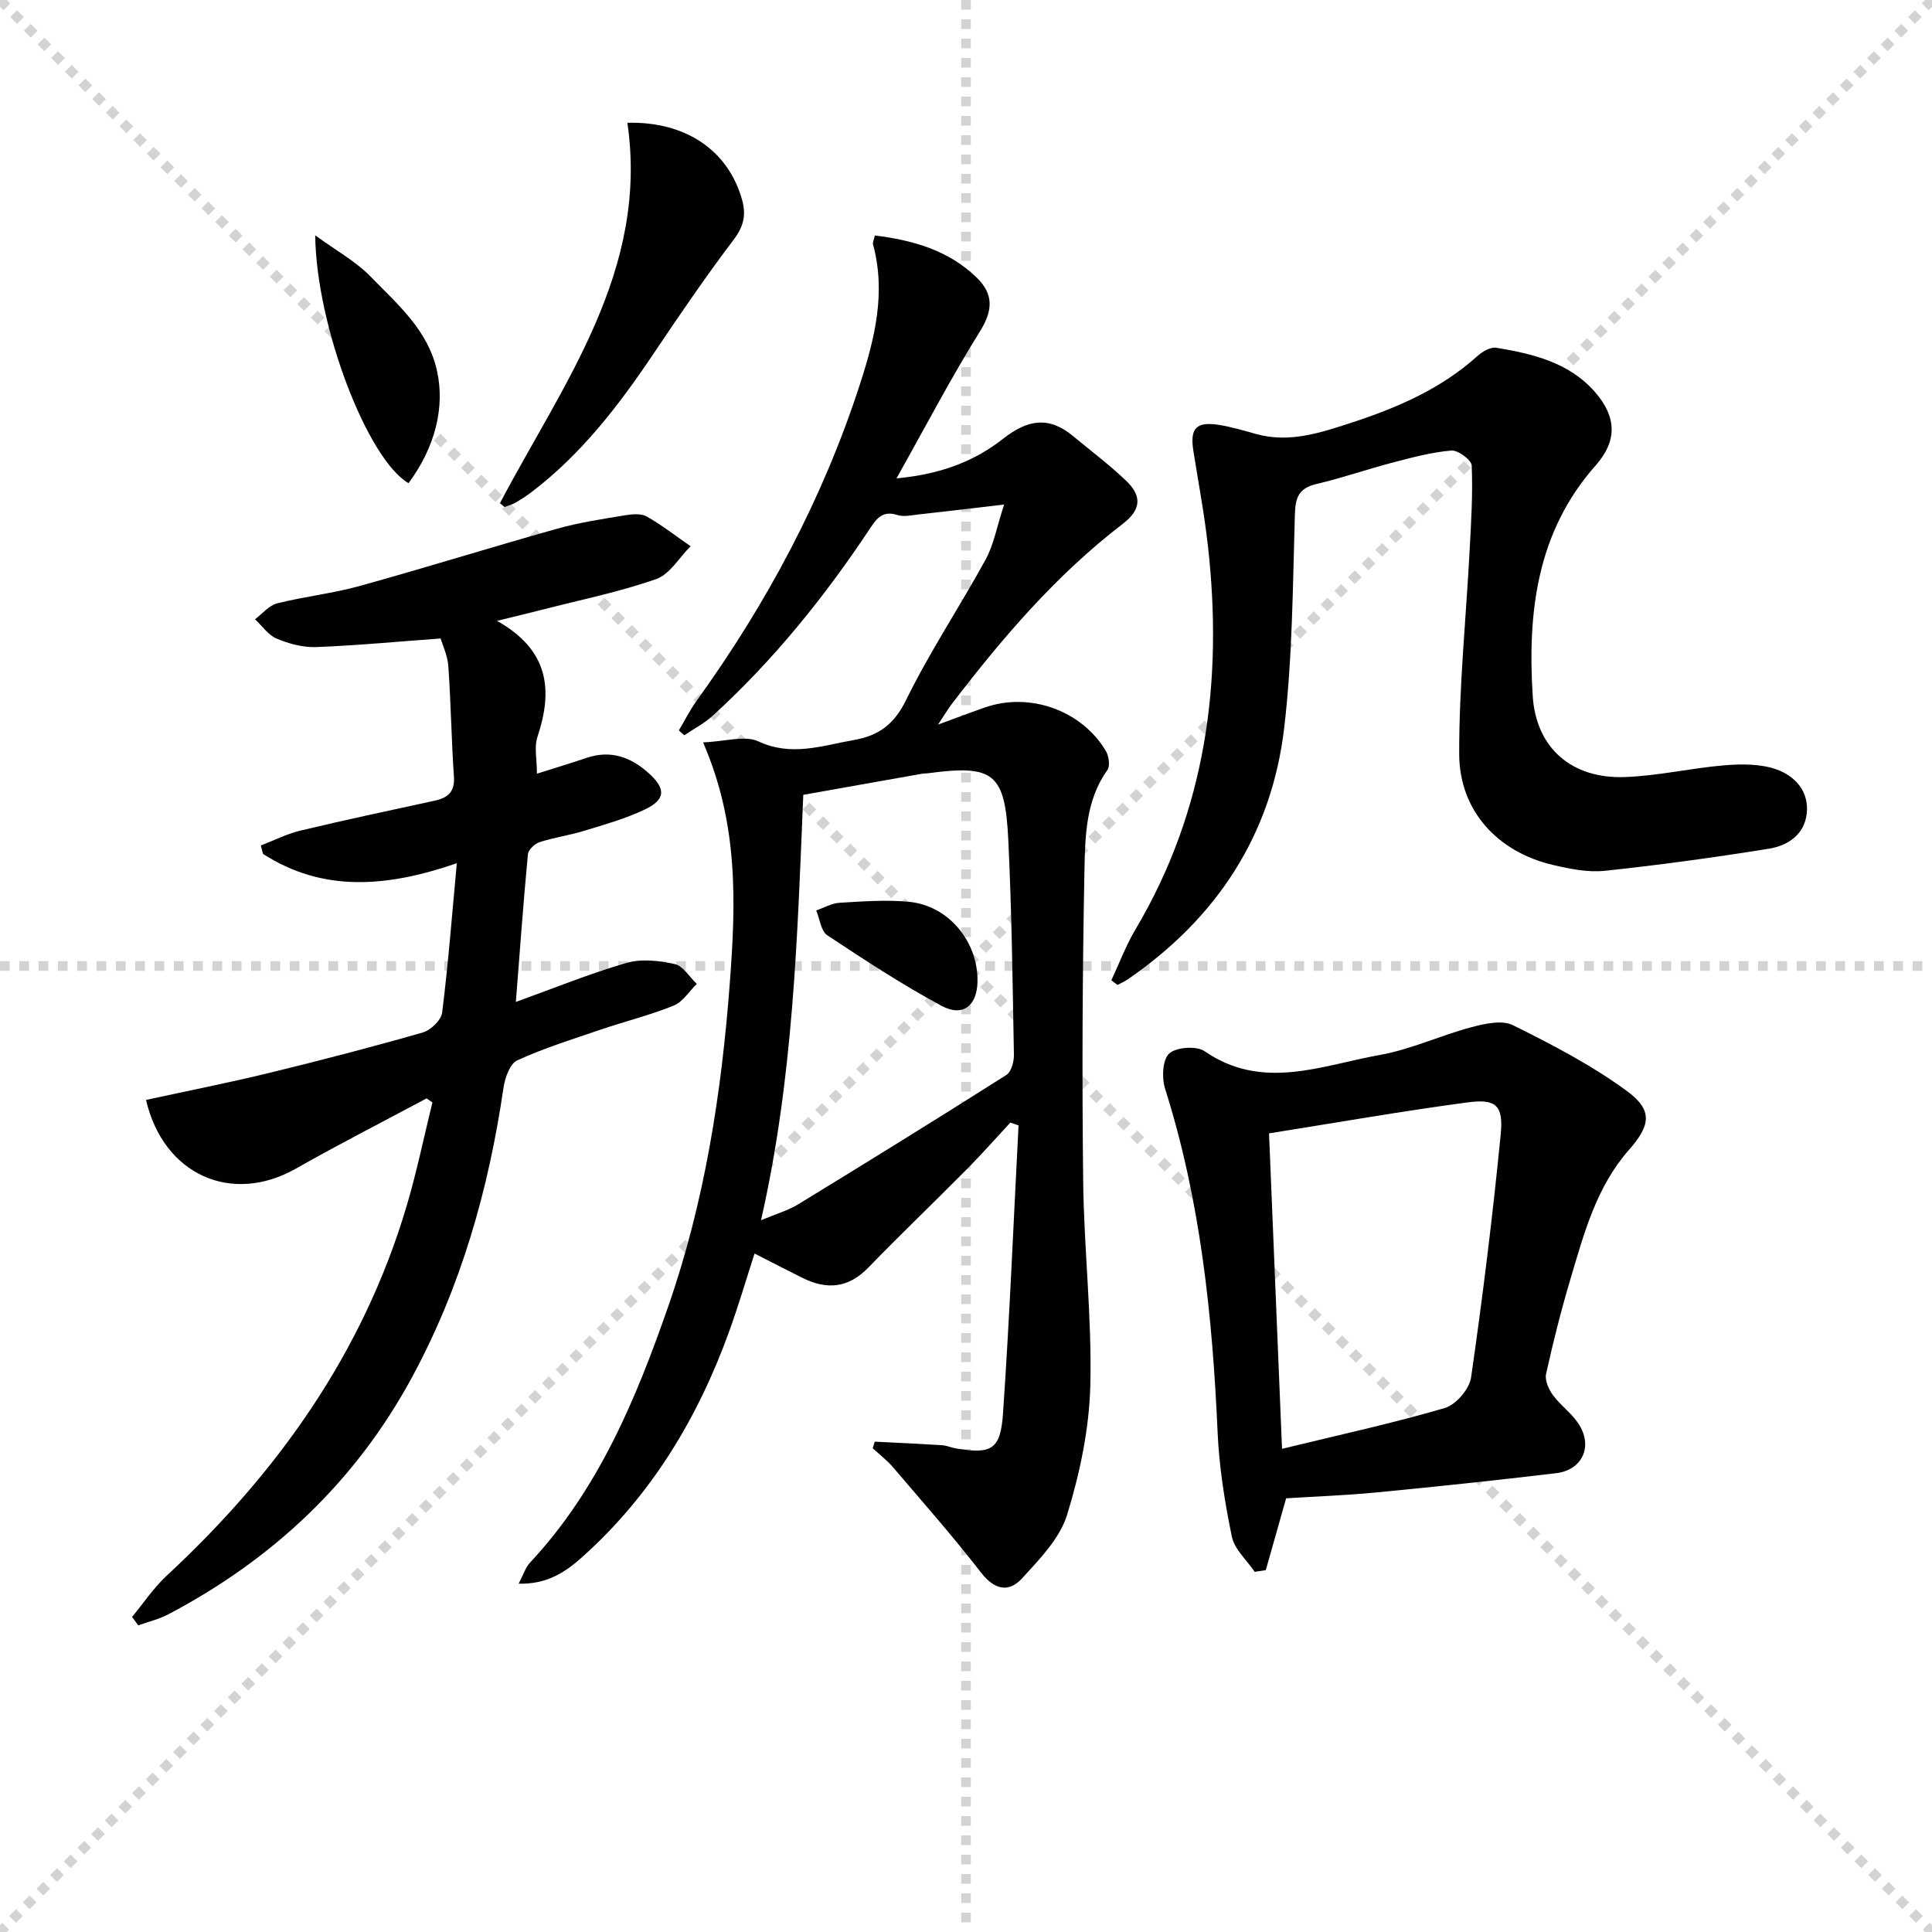
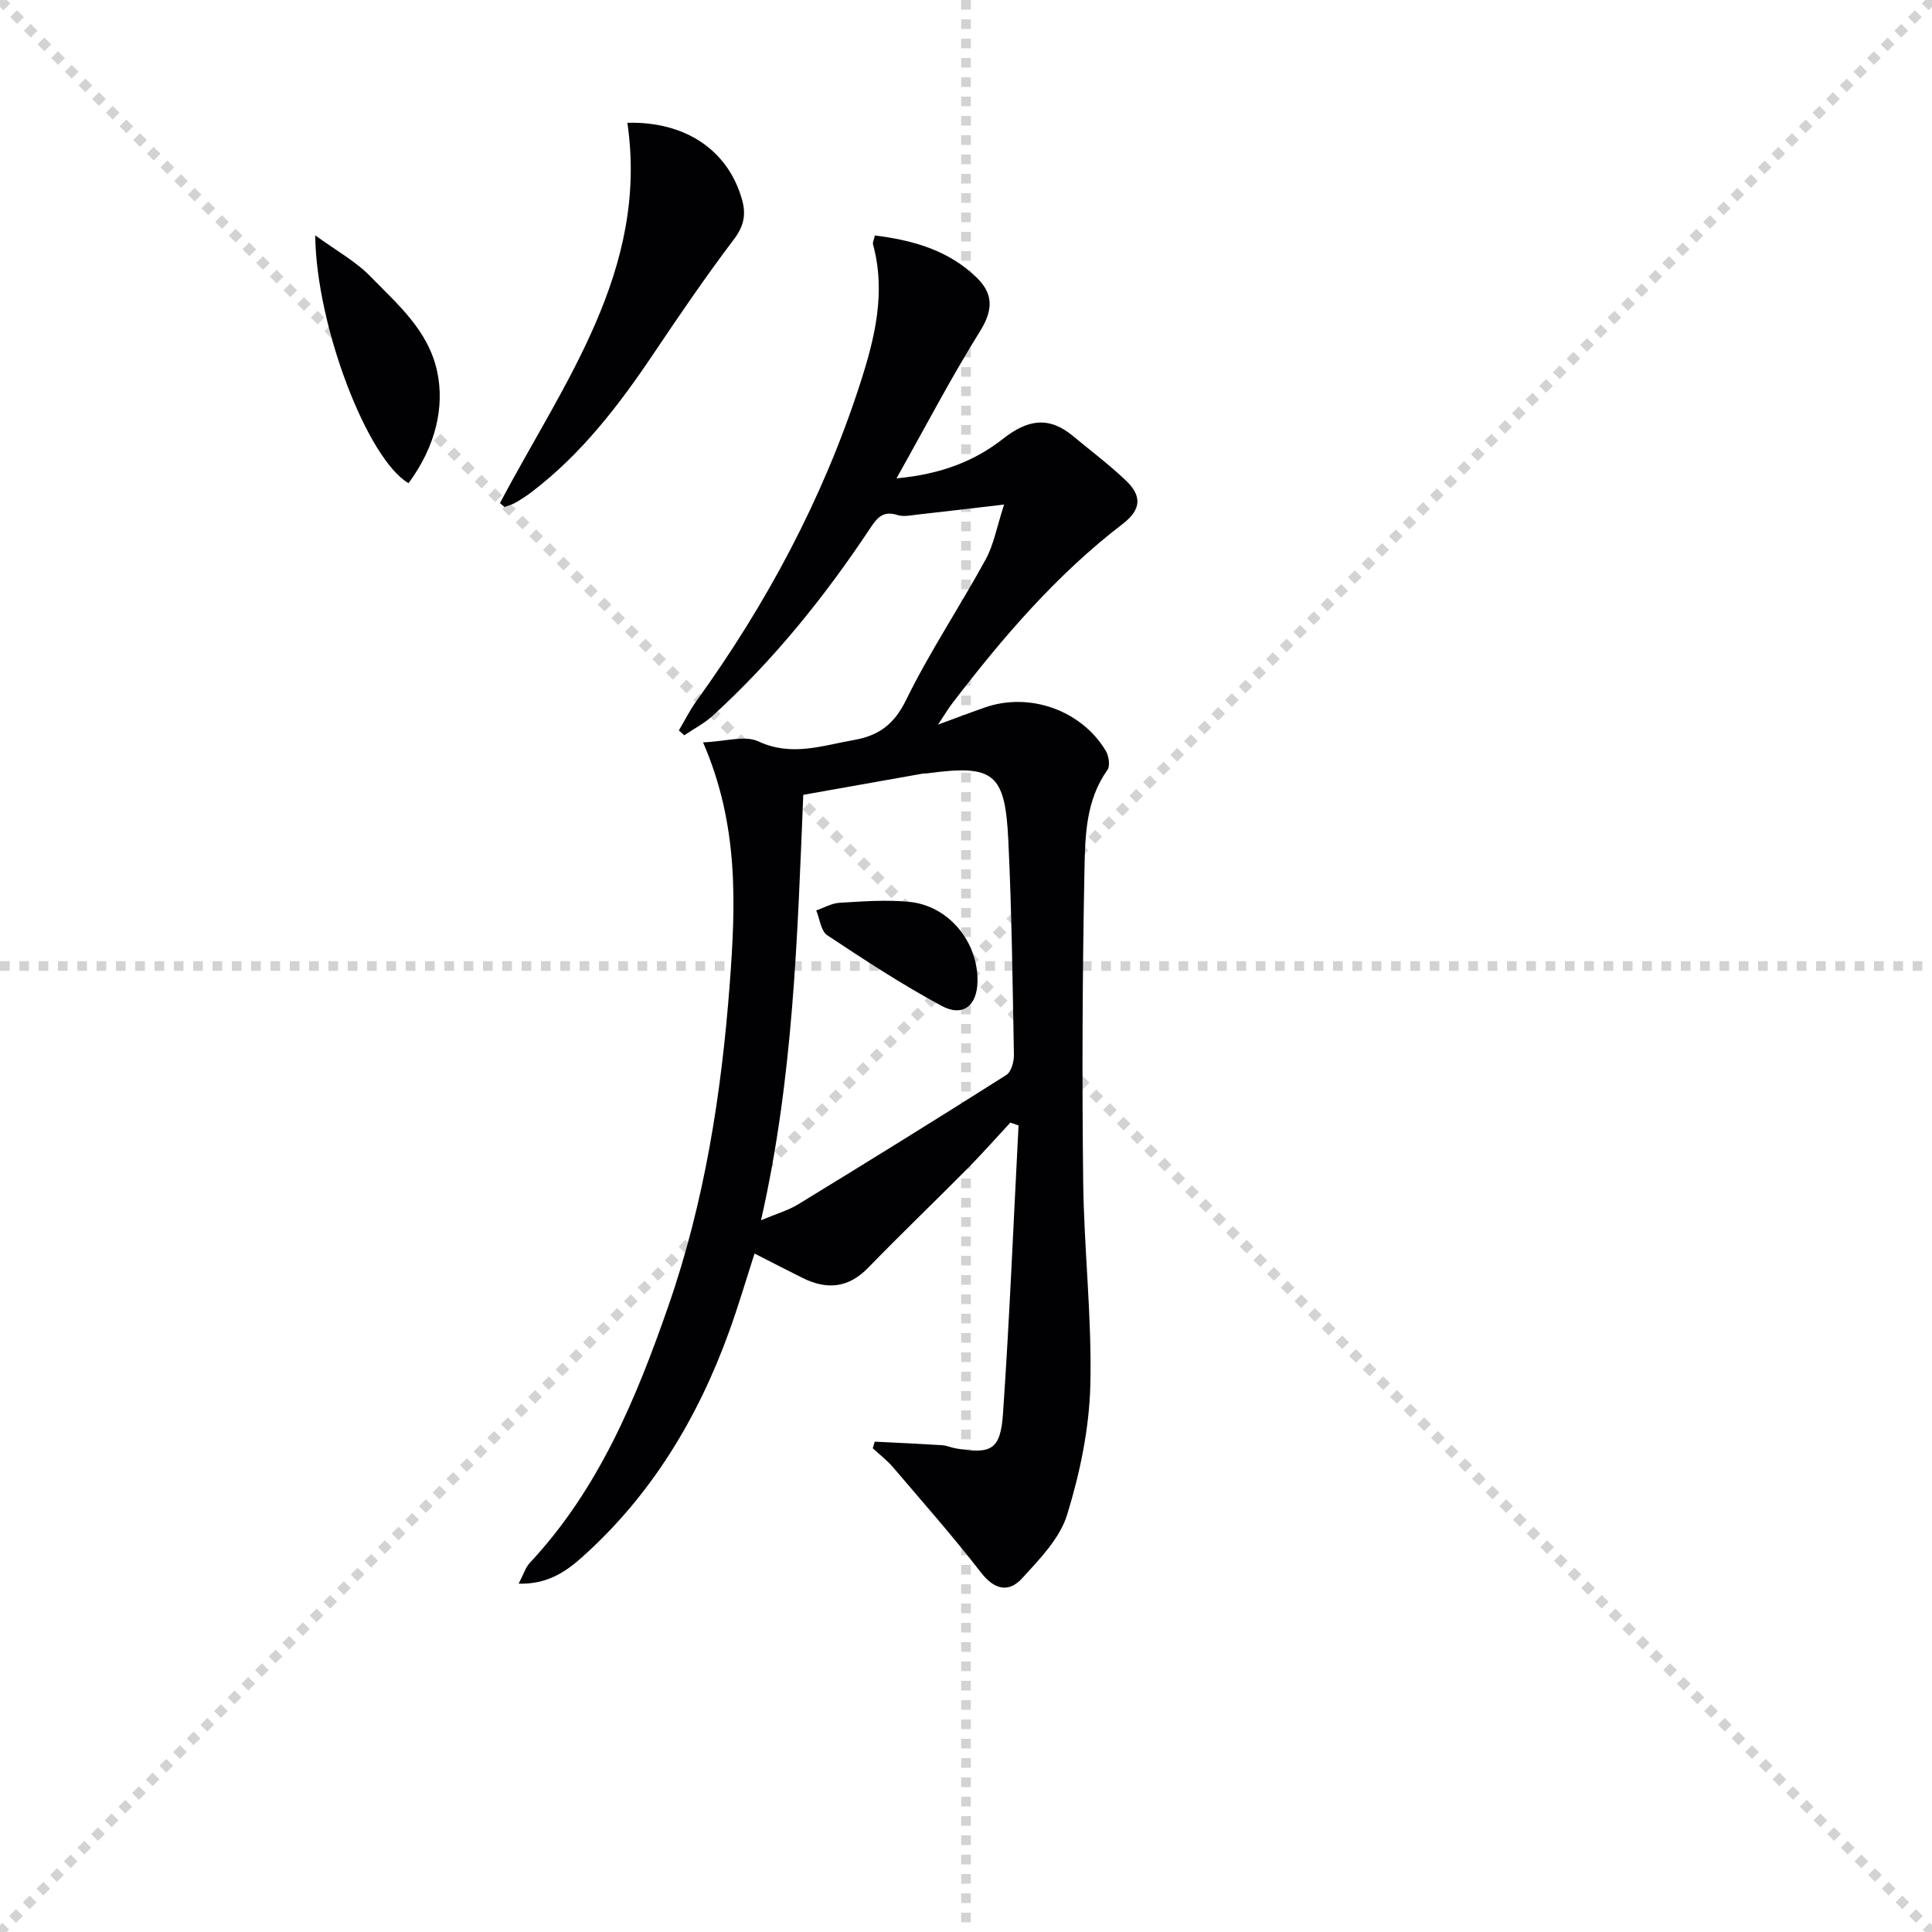
<svg xmlns="http://www.w3.org/2000/svg" enable-background="new 0 0 400 400" viewBox="0 0 400 400">
  <g stroke="lightgray" stroke-dasharray="1,1" stroke-width="1" transform="scale(2, 2)">
    <line x1="0" y1="0" x2="200" y2="200" />
    <line x1="200" y1="0" x2="0" y2="200" />
    <line x1="100" y1="0" x2="100" y2="200" />
    <line x1="0" y1="100" x2="200" y2="100" />
  </g>
  <g fill="#010104">
    <path d="m107.38 327.88c.99-1.87 1.41-3.35 2.35-4.35 14.19-15.19 21.96-33.9 28.63-53.08 7.52-21.61 11.01-44.02 12.73-66.81 1.24-16.54 1.88-32.88-5.53-49.94 4.65-.18 8.65-1.5 11.44-.21 6.9 3.21 13.17.88 19.75-.27 5.25-.92 8.4-3.28 10.88-8.36 4.89-9.97 11.11-19.28 16.45-29.05 1.66-3.03 2.27-6.63 3.81-11.35-6.95.81-12.32 1.46-17.7 2.05-1.46.16-3.07.54-4.39.12-2.9-.93-4.16.49-5.59 2.66-9.42 14.2-20.05 27.41-32.68 38.92-1.73 1.58-3.9 2.69-5.86 4.02-.37-.33-.75-.67-1.12-1 1.2-2.02 2.25-4.16 3.62-6.06 14.59-20.24 26.23-41.97 33.92-65.77 3.05-9.44 5.36-18.86 2.66-28.8-.11-.41.18-.92.38-1.85 7.92.99 15.27 3.06 21.11 8.75 3.46 3.37 3.38 6.73.67 11.07-5.94 9.52-11.14 19.5-17.3 30.47 9.31-.86 16.26-3.63 22.08-8.21 5.11-4.01 9.48-4.69 14.47-.55 3.69 3.07 7.55 5.96 11.01 9.27 3.12 2.99 3.29 5.84-.7 8.9-13.72 10.51-24.87 23.53-35.32 37.18-.86 1.12-1.58 2.36-2.94 4.39 3.9-1.43 6.79-2.53 9.71-3.55 9.24-3.22 19.97.56 25.02 8.98.63 1.05.94 3.12.34 3.96-4.46 6.25-4.61 13.57-4.75 20.6-.43 21.49-.52 42.98-.27 64.47.16 14.12 1.83 28.26 1.48 42.35-.23 9-2.15 18.17-4.81 26.8-1.51 4.89-5.68 9.17-9.31 13.14-2.76 3.02-5.72 2.42-8.52-1.2-5.79-7.48-12.07-14.59-18.21-21.79-1.24-1.45-2.79-2.63-4.2-3.94.14-.45.28-.91.42-1.36 4.63.23 9.27.44 13.9.73.98.06 1.92.5 2.9.67 7.34 1.22 9.23.3 9.75-7.21 1.37-19.87 2.18-39.77 3.22-59.66-.57-.2-1.13-.39-1.7-.59-2.97 3.2-5.86 6.48-8.93 9.58-6.79 6.85-13.76 13.53-20.48 20.45-4.1 4.23-8.55 4.64-13.57 2.15-3.26-1.62-6.49-3.29-9.98-5.07-1.76 5.45-3.34 10.85-5.25 16.12-6.49 17.96-16.12 33.93-30.46 46.75-3.44 3.09-7.3 5.65-13.13 5.48zm50.18-75.24c3.24-1.37 5.64-2.04 7.68-3.29 14.43-8.82 28.82-17.72 43.1-26.78 1.03-.65 1.61-2.78 1.58-4.21-.27-14.8-.45-29.62-1.16-44.41-.67-13.97-3.03-15.68-16.78-13.84-.33.04-.67.01-1 .07-8.27 1.46-16.53 2.93-24.67 4.38-1.23 29.58-2.05 58.6-8.75 88.08z" />
-     <path d="m27.34 334.77c2.37-2.86 4.46-6.02 7.16-8.53 22.99-21.32 40.63-46.11 49.66-76.45 2.11-7.08 3.59-14.35 5.37-21.54-.4-.28-.81-.56-1.21-.84-9.03 4.83-18.16 9.49-27.06 14.54-13.3 7.54-27.4 1.32-31.03-14.22 8.52-1.86 17.09-3.55 25.56-5.61 10.64-2.59 21.23-5.34 31.75-8.36 1.65-.47 3.81-2.56 4-4.11 1.24-9.84 2-19.73 3.04-30.93-14.58 5.04-27.78 6.02-40.13-1.93-.15-.58-.3-1.16-.45-1.74 2.74-1.05 5.4-2.42 8.23-3.09 9.2-2.2 18.45-4.17 27.69-6.17 2.77-.6 4.28-1.79 4.06-4.99-.52-7.62-.62-15.27-1.16-22.89-.16-2.23-1.21-4.39-1.6-5.72-9.04.66-17.4 1.46-25.78 1.78-2.71.1-5.63-.69-8.16-1.75-1.75-.73-3-2.63-4.48-4.01 1.52-1.13 2.88-2.86 4.58-3.29 5.62-1.42 11.45-2.04 17.02-3.58 13.73-3.8 27.33-8.06 41.04-11.9 4.6-1.29 9.38-1.99 14.11-2.78 1.44-.24 3.26-.36 4.42.31 3.14 1.8 6.02 4.05 9.01 6.12-2.35 2.34-4.3 5.81-7.12 6.8-7.62 2.67-15.62 4.29-23.47 6.31-2.66.68-5.33 1.32-9.49 2.34 10.84 6.1 11.58 14.41 8.37 24.04-.7 2.09-.1 4.61-.1 7.6 3.6-1.14 6.98-2.16 10.31-3.28 4.97-1.68 9.16-.13 12.82 3.17 3.62 3.26 3.52 5.47-.82 7.54-4.01 1.91-8.36 3.12-12.63 4.43-3 .92-6.16 1.35-9.14 2.32-1 .32-2.32 1.58-2.41 2.51-.94 9.88-1.65 19.78-2.5 30.57 7.99-2.88 15.34-5.89 22.92-8.08 3.08-.89 6.76-.48 9.97.24 1.74.39 3.06 2.67 4.57 4.1-1.57 1.54-2.88 3.72-4.76 4.49-4.91 1.99-10.1 3.27-15.13 4.98-5.81 1.98-11.71 3.82-17.27 6.36-1.53.7-2.56 3.64-2.86 5.69-3.07 21.04-8.79 41.21-18.97 59.99-11.7 21.59-28.8 37.62-50.4 49.01-1.95 1.03-4.16 1.54-6.25 2.29-.42-.59-.85-1.17-1.28-1.74z" />
-     <path d="m230.09 202.96c1.65-3.52 3.02-7.21 5-10.54 14.63-24.66 18.14-51.41 15-79.38-.74-6.58-1.97-13.11-3.01-19.65-.75-4.74.55-6.17 5.36-5.41 2.61.42 5.17 1.2 7.72 1.9 6.8 1.86 13.14-.25 19.44-2.3 9.54-3.1 18.68-7.01 26.28-13.86 1.03-.93 2.72-1.92 3.92-1.72 7.58 1.26 15.07 3.03 20.44 9.18 4.49 5.16 4.62 10.11.12 15.19-12.21 13.78-14.11 30.45-13.03 47.67.68 10.92 8.16 17.23 19.06 16.84 6.92-.24 13.79-1.87 20.71-2.44 3.52-.29 7.38-.3 10.63.83 3.84 1.34 6.84 4.52 6.34 9.13-.47 4.42-3.95 6.69-7.84 7.32-11.27 1.8-22.6 3.37-33.95 4.57-3.53.37-7.3-.4-10.83-1.23-11.42-2.69-19.32-11.24-19.34-22.96-.03-14.1 1.43-28.19 2.17-42.3.31-5.8.67-11.63.42-17.42-.05-1.15-2.84-3.22-4.21-3.1-4.09.35-8.15 1.44-12.15 2.49-5.29 1.38-10.47 3.19-15.79 4.44-3.65.86-4.36 2.78-4.46 6.33-.44 14.73-.49 29.54-2.21 44.15-2.6 22.16-14 39.45-32.41 52.09-.65.45-1.4.76-2.1 1.14-.42-.33-.85-.65-1.28-.96z" />
-     <path d="m266.28 310.21c-1.51 5.33-2.86 10.1-4.21 14.87-.77.12-1.54.23-2.3.35-1.63-2.42-4.18-4.64-4.73-7.29-1.47-7.12-2.63-14.39-2.95-21.64-1.07-24.12-3.54-47.96-10.88-71.12-.7-2.22-.53-5.99.86-7.26 1.46-1.33 5.64-1.63 7.32-.48 12.02 8.28 24.22 2.93 36.23.79 6.47-1.15 12.6-4.05 18.99-5.75 2.77-.74 6.36-1.55 8.64-.42 8.11 4.02 16.26 8.26 23.54 13.59 5.54 4.05 4.9 7.18.42 12.28-6.68 7.6-9.24 17.17-12.03 26.56-1.94 6.51-3.61 13.12-5.08 19.75-.29 1.32.53 3.19 1.41 4.39 1.55 2.12 3.85 3.72 5.29 5.91 3.07 4.67.86 9.61-4.64 10.27-12.37 1.48-24.76 2.78-37.16 3.98-6.28.61-12.6.83-18.72 1.22zm-3.54-75.56c.89 21.56 1.76 42.73 2.69 65.31 11.68-2.84 22.79-5.26 33.69-8.44 2.3-.67 5.1-3.93 5.45-6.32 2.41-16.71 4.48-33.49 6.13-50.29.6-6.06-.94-7.46-6.86-6.67-13.59 1.81-27.1 4.19-41.1 6.41z" />
+     <path d="m27.34 334.77z" />
    <path d="m103.51 104.17c13.12-24.86 30.84-48.19 26.38-78.75 12.1-.31 20.9 5.74 23.75 15.95.87 3.12.35 5.48-1.72 8.22-5.81 7.68-11.25 15.65-16.62 23.65-7.18 10.69-14.95 20.82-25.3 28.68-1.05.8-2.18 1.52-3.33 2.18-.68.39-1.47.58-2.22.87-.31-.27-.63-.54-.94-.8z" />
    <path d="m84.58 100.04c-8.49-4.94-19.1-32.48-19.32-51.32 4.37 3.19 8.4 5.39 11.45 8.53 5.6 5.76 11.95 11.12 13.79 19.62 1.61 7.45-.34 15.62-5.92 23.17z" />
    <path d="m202.38 203.18c-.07 5.03-3.01 7.46-7.46 5.06-8.15-4.39-15.93-9.49-23.65-14.61-1.31-.87-1.54-3.38-2.28-5.13 1.61-.56 3.2-1.5 4.84-1.59 4.78-.28 9.62-.66 14.36-.2 8.17.77 14.31 8.22 14.19 16.47z" />
  </g>
</svg>